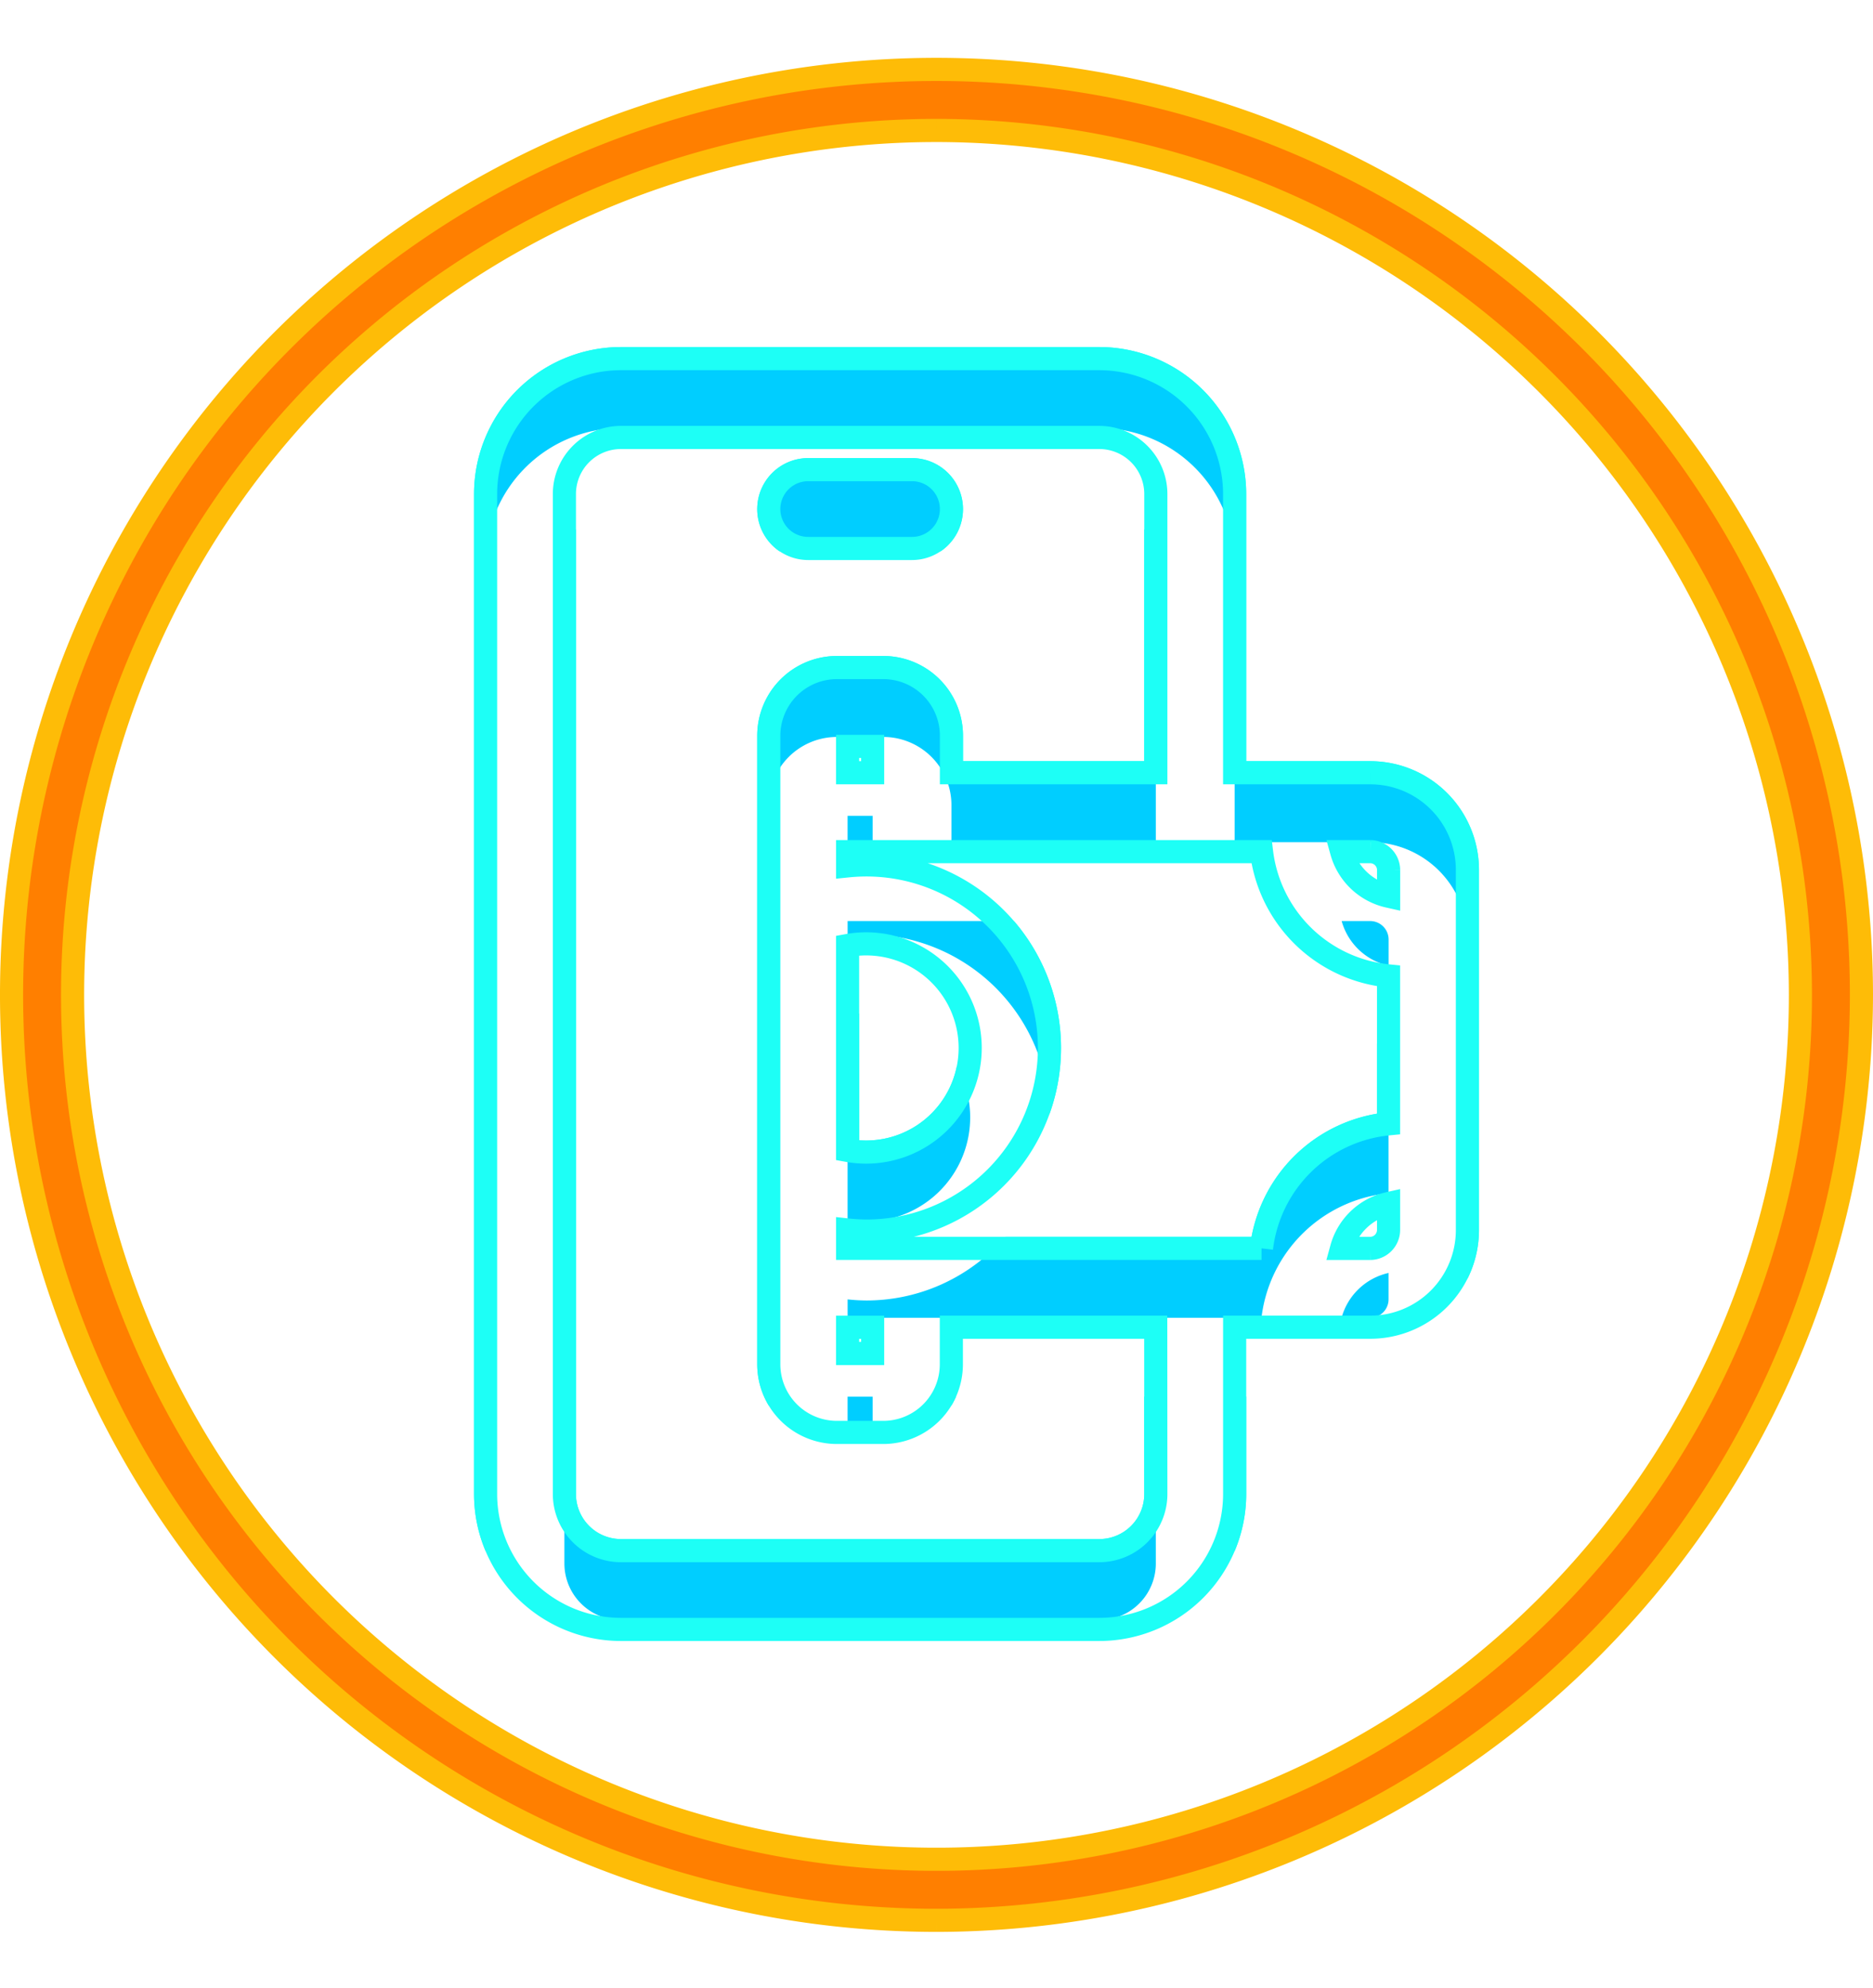
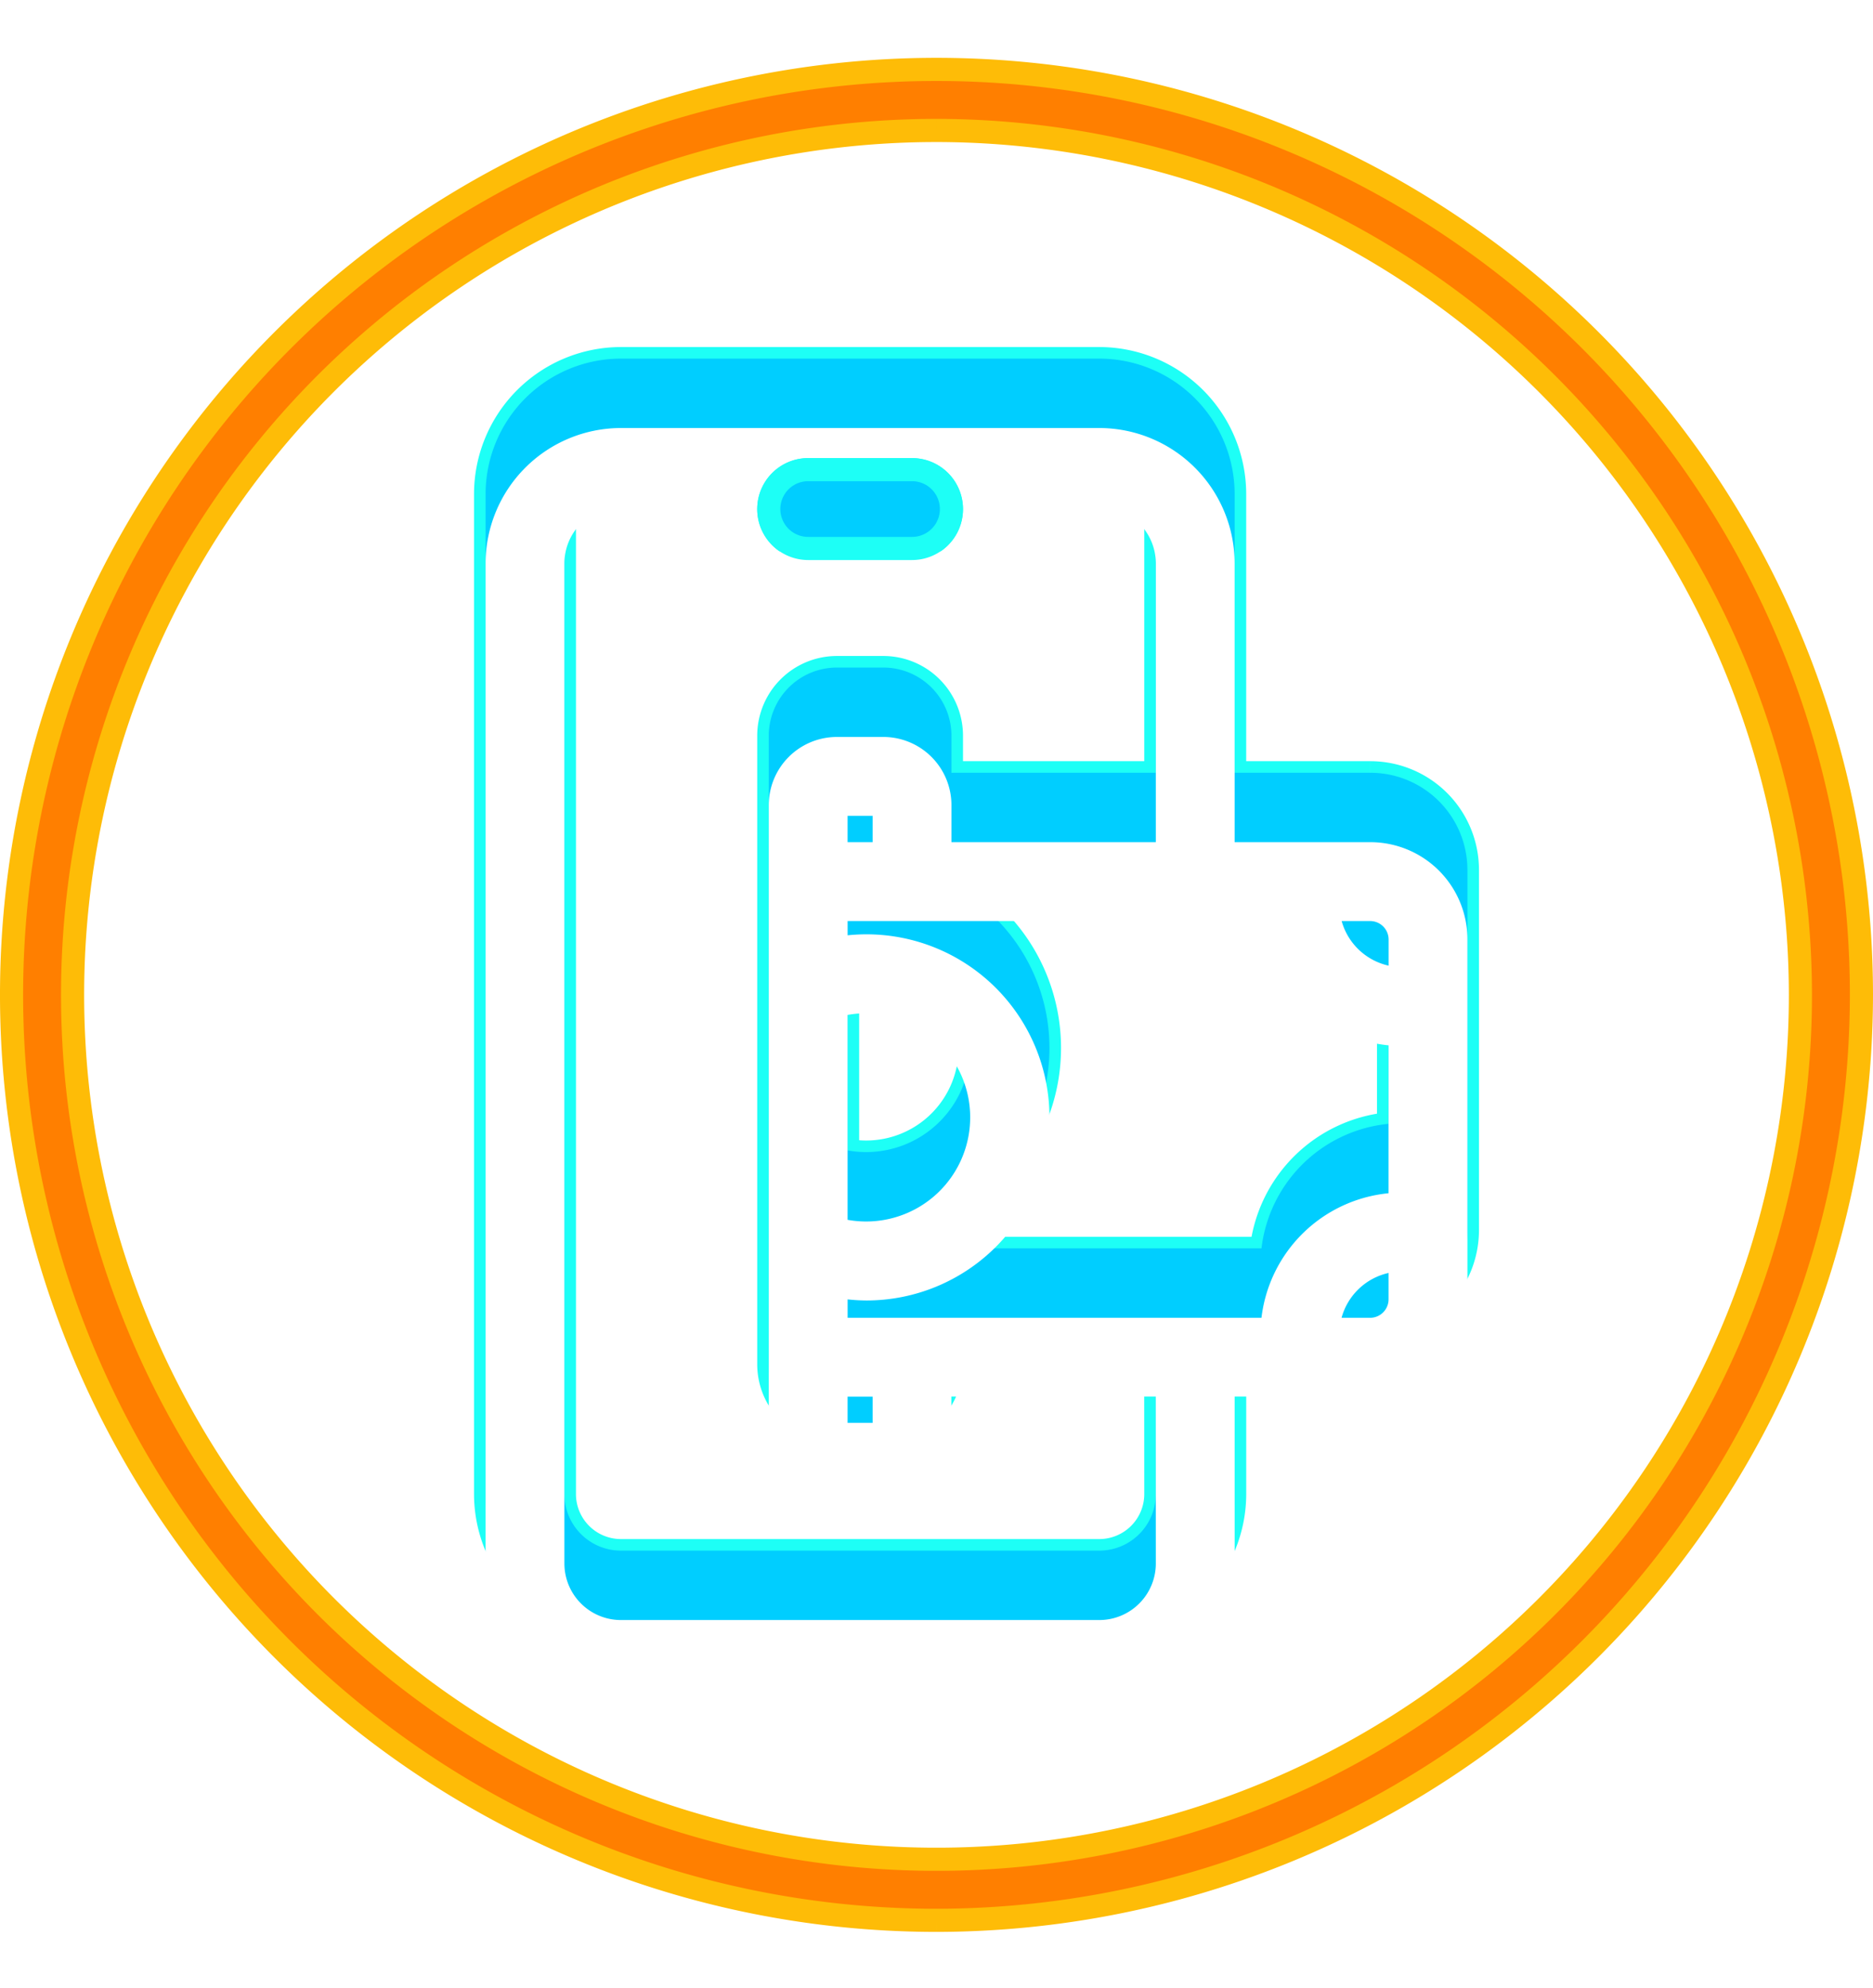
<svg xmlns="http://www.w3.org/2000/svg" width="81" height="85.927" viewBox="0 0 81 85.927">
  <defs>
    <filter id="a" x="5.5" y="0" width="73.459" height="85.927" filterUnits="userSpaceOnUse">
      <feOffset input="SourceAlpha" />
      <feGaussianBlur stdDeviation="5" result="b" />
      <feFlood flood-color="#0027ff" />
      <feComposite operator="in" in2="b" />
    </filter>
    <filter id="c" x="5.5" y="0" width="73.459" height="85.927" filterUnits="userSpaceOnUse">
      <feOffset dy="3" input="SourceAlpha" />
      <feGaussianBlur stdDeviation="3" result="d" />
      <feFlood flood-color="#0027ff" result="e" />
      <feComposite operator="out" in="SourceGraphic" in2="d" />
      <feComposite operator="in" in="e" />
      <feComposite operator="in" in2="SourceGraphic" />
    </filter>
    <filter id="f" x="17.747" y="4.798" width="38.899" height="34.408" filterUnits="userSpaceOnUse">
      <feOffset input="SourceAlpha" />
      <feGaussianBlur stdDeviation="5" result="g" />
      <feFlood flood-color="#0027ff" />
      <feComposite operator="in" in2="g" />
    </filter>
    <filter id="h" x="17.747" y="4.798" width="38.899" height="34.408" filterUnits="userSpaceOnUse">
      <feOffset dy="3" input="SourceAlpha" />
      <feGaussianBlur stdDeviation="3" result="i" />
      <feFlood flood-color="#0027ff" result="j" />
      <feComposite operator="out" in="SourceGraphic" in2="i" />
      <feComposite operator="in" in="j" />
      <feComposite operator="in" in2="SourceGraphic" />
    </filter>
  </defs>
  <g transform="translate(0 2.5)">
    <g transform="translate(21 13)">
      <g data-type="innerShadowGroup">
        <g transform="matrix(1, 0, 0, 1, -21, -15.5)" filter="url(#a)">
          <path d="M38.259,17.9H32.393V5.851A5.858,5.858,0,0,0,26.543,0H5.851A5.858,5.858,0,0,0,0,5.851V49.076a5.858,5.858,0,0,0,5.851,5.851H26.543a5.858,5.858,0,0,0,5.851-5.851V41.864h5.866a4.2,4.2,0,0,0,4.2-4.2V22.1a4.2,4.2,0,0,0-4.2-4.2m.792,4.2v1.137a2.723,2.723,0,0,1-2.031-1.928h1.239a.8.8,0,0,1,.792.792M33.556,38.456h-17.9v-.794a8.008,8.008,0,0,0,.816.047,7.913,7.913,0,1,0,0-15.826,8.109,8.109,0,0,0-.816.042v-.616h17.9a6.133,6.133,0,0,0,5.493,5.372v6.393a6.133,6.133,0,0,0-5.495,5.382M16.738,17.9H15.655V16.761h1.083Zm-1.083,7.467a4.5,4.5,0,1,1,0,8.856Zm0,16.5h1.083V43H15.655Zm13.33,7.211a2.445,2.445,0,0,1-2.442,2.443H5.851a2.445,2.445,0,0,1-2.443-2.443V5.851A2.446,2.446,0,0,1,5.851,3.408H26.543a2.446,2.446,0,0,1,2.442,2.443V17.9H20.146V16.3A2.945,2.945,0,0,0,17.2,13.353H15.189A2.946,2.946,0,0,0,12.247,16.3V43.47a2.946,2.946,0,0,0,2.943,2.942H17.2a2.945,2.945,0,0,0,2.942-2.942V41.864h8.839Zm9.274-10.62H37.017a2.723,2.723,0,0,1,2.033-1.939v1.147a.8.8,0,0,1-.792.792" transform="translate(21 15.5)" fill="#00ceff" stroke="#1dfff6" stroke-width="1" />
        </g>
        <path d="M38.259,17.9H32.393V5.851A5.858,5.858,0,0,0,26.543,0H5.851A5.858,5.858,0,0,0,0,5.851V49.076a5.858,5.858,0,0,0,5.851,5.851H26.543a5.858,5.858,0,0,0,5.851-5.851V41.864h5.866a4.2,4.2,0,0,0,4.2-4.2V22.1a4.2,4.2,0,0,0-4.2-4.2m.792,4.2v1.137a2.723,2.723,0,0,1-2.031-1.928h1.239a.8.8,0,0,1,.792.792M33.556,38.456h-17.9v-.794a8.008,8.008,0,0,0,.816.047,7.913,7.913,0,1,0,0-15.826,8.109,8.109,0,0,0-.816.042v-.616h17.9a6.133,6.133,0,0,0,5.493,5.372v6.393a6.133,6.133,0,0,0-5.495,5.382M16.738,17.9H15.655V16.761h1.083Zm-1.083,7.467a4.5,4.5,0,1,1,0,8.856Zm0,16.5h1.083V43H15.655Zm13.33,7.211a2.445,2.445,0,0,1-2.442,2.443H5.851a2.445,2.445,0,0,1-2.443-2.443V5.851A2.446,2.446,0,0,1,5.851,3.408H26.543a2.446,2.446,0,0,1,2.442,2.443V17.9H20.146V16.3A2.945,2.945,0,0,0,17.2,13.353H15.189A2.946,2.946,0,0,0,12.247,16.3V43.47a2.946,2.946,0,0,0,2.943,2.942H17.2a2.945,2.945,0,0,0,2.942-2.942V41.864h8.839Zm9.274-10.62H37.017a2.723,2.723,0,0,1,2.033-1.939v1.147a.8.8,0,0,1-.792.792" fill="#00ceff" />
        <g transform="matrix(1, 0, 0, 1, -21, -15.5)" filter="url(#c)">
          <path d="M38.259,17.9H32.393V5.851A5.858,5.858,0,0,0,26.543,0H5.851A5.858,5.858,0,0,0,0,5.851V49.076a5.858,5.858,0,0,0,5.851,5.851H26.543a5.858,5.858,0,0,0,5.851-5.851V41.864h5.866a4.2,4.2,0,0,0,4.2-4.2V22.1a4.2,4.2,0,0,0-4.2-4.2m.792,4.2v1.137a2.723,2.723,0,0,1-2.031-1.928h1.239a.8.8,0,0,1,.792.792M33.556,38.456h-17.9v-.794a8.008,8.008,0,0,0,.816.047,7.913,7.913,0,1,0,0-15.826,8.109,8.109,0,0,0-.816.042v-.616h17.9a6.133,6.133,0,0,0,5.493,5.372v6.393a6.133,6.133,0,0,0-5.495,5.382M16.738,17.9H15.655V16.761h1.083Zm-1.083,7.467a4.5,4.5,0,1,1,0,8.856Zm0,16.5h1.083V43H15.655Zm13.33,7.211a2.445,2.445,0,0,1-2.442,2.443H5.851a2.445,2.445,0,0,1-2.443-2.443V5.851A2.446,2.446,0,0,1,5.851,3.408H26.543a2.446,2.446,0,0,1,2.442,2.443V17.9H20.146V16.3A2.945,2.945,0,0,0,17.2,13.353H15.189A2.946,2.946,0,0,0,12.247,16.3V43.47a2.946,2.946,0,0,0,2.943,2.942H17.2a2.945,2.945,0,0,0,2.942-2.942V41.864h8.839Zm9.274-10.62H37.017a2.723,2.723,0,0,1,2.033-1.939v1.147a.8.8,0,0,1-.792.792" transform="translate(21 15.5)" fill="#fff" />
        </g>
-         <path d="M38.259,17.9H32.393V5.851A5.858,5.858,0,0,0,26.543,0H5.851A5.858,5.858,0,0,0,0,5.851V49.076a5.858,5.858,0,0,0,5.851,5.851H26.543a5.858,5.858,0,0,0,5.851-5.851V41.864h5.866a4.2,4.2,0,0,0,4.2-4.2V22.1a4.2,4.2,0,0,0-4.2-4.2m.792,4.2v1.137a2.723,2.723,0,0,1-2.031-1.928h1.239a.8.8,0,0,1,.792.792M33.556,38.456h-17.9v-.794a8.008,8.008,0,0,0,.816.047,7.913,7.913,0,1,0,0-15.826,8.109,8.109,0,0,0-.816.042v-.616h17.9a6.133,6.133,0,0,0,5.493,5.372v6.393a6.133,6.133,0,0,0-5.495,5.382M16.738,17.9H15.655V16.761h1.083Zm-1.083,7.467a4.5,4.5,0,1,1,0,8.856Zm0,16.5h1.083V43H15.655Zm13.33,7.211a2.445,2.445,0,0,1-2.442,2.443H5.851a2.445,2.445,0,0,1-2.443-2.443V5.851A2.446,2.446,0,0,1,5.851,3.408H26.543a2.446,2.446,0,0,1,2.442,2.443V17.9H20.146V16.3A2.945,2.945,0,0,0,17.2,13.353H15.189A2.946,2.946,0,0,0,12.247,16.3V43.47a2.946,2.946,0,0,0,2.943,2.942H17.2a2.945,2.945,0,0,0,2.942-2.942V41.864h8.839Zm9.274-10.62H37.017a2.723,2.723,0,0,1,2.033-1.939v1.147a.8.8,0,0,1-.792.792" fill="none" stroke="#1dfff6" stroke-width="1" />
      </g>
      <g data-type="innerShadowGroup">
        <g transform="matrix(1, 0, 0, 1, -21, -15.5)" filter="url(#f)">
          <path d="M30.451,14.671h4.491a1.7,1.7,0,1,0,0-3.408H30.451a1.7,1.7,0,0,0,0,3.408" transform="translate(4.5 9.04)" fill="#00ceff" stroke="#1dfff6" stroke-width="1" />
        </g>
        <path d="M30.451,14.671h4.491a1.7,1.7,0,1,0,0-3.408H30.451a1.7,1.7,0,0,0,0,3.408" transform="translate(-16.5 -6.465)" fill="#00ceff" />
        <g transform="matrix(1, 0, 0, 1, -21, -15.5)" filter="url(#h)">
          <path d="M30.451,14.671h4.491a1.7,1.7,0,1,0,0-3.408H30.451a1.7,1.7,0,0,0,0,3.408" transform="translate(4.5 9.04)" fill="#fff" />
        </g>
        <path d="M30.451,14.671h4.491a1.7,1.7,0,1,0,0-3.408H30.451a1.7,1.7,0,0,0,0,3.408" transform="translate(-16.5 -6.465)" fill="none" stroke="#1dfff6" stroke-width="1" />
      </g>
    </g>
    <path d="M40,80A40,40,0,1,1,80,40,40.046,40.046,0,0,1,40,80M40,2.639A37.361,37.361,0,1,0,77.361,40,37.4,37.4,0,0,0,40,2.639" transform="translate(0.5 0.5)" fill="#ff7f00" stroke="#febc07" stroke-width="1" />
  </g>
</svg>